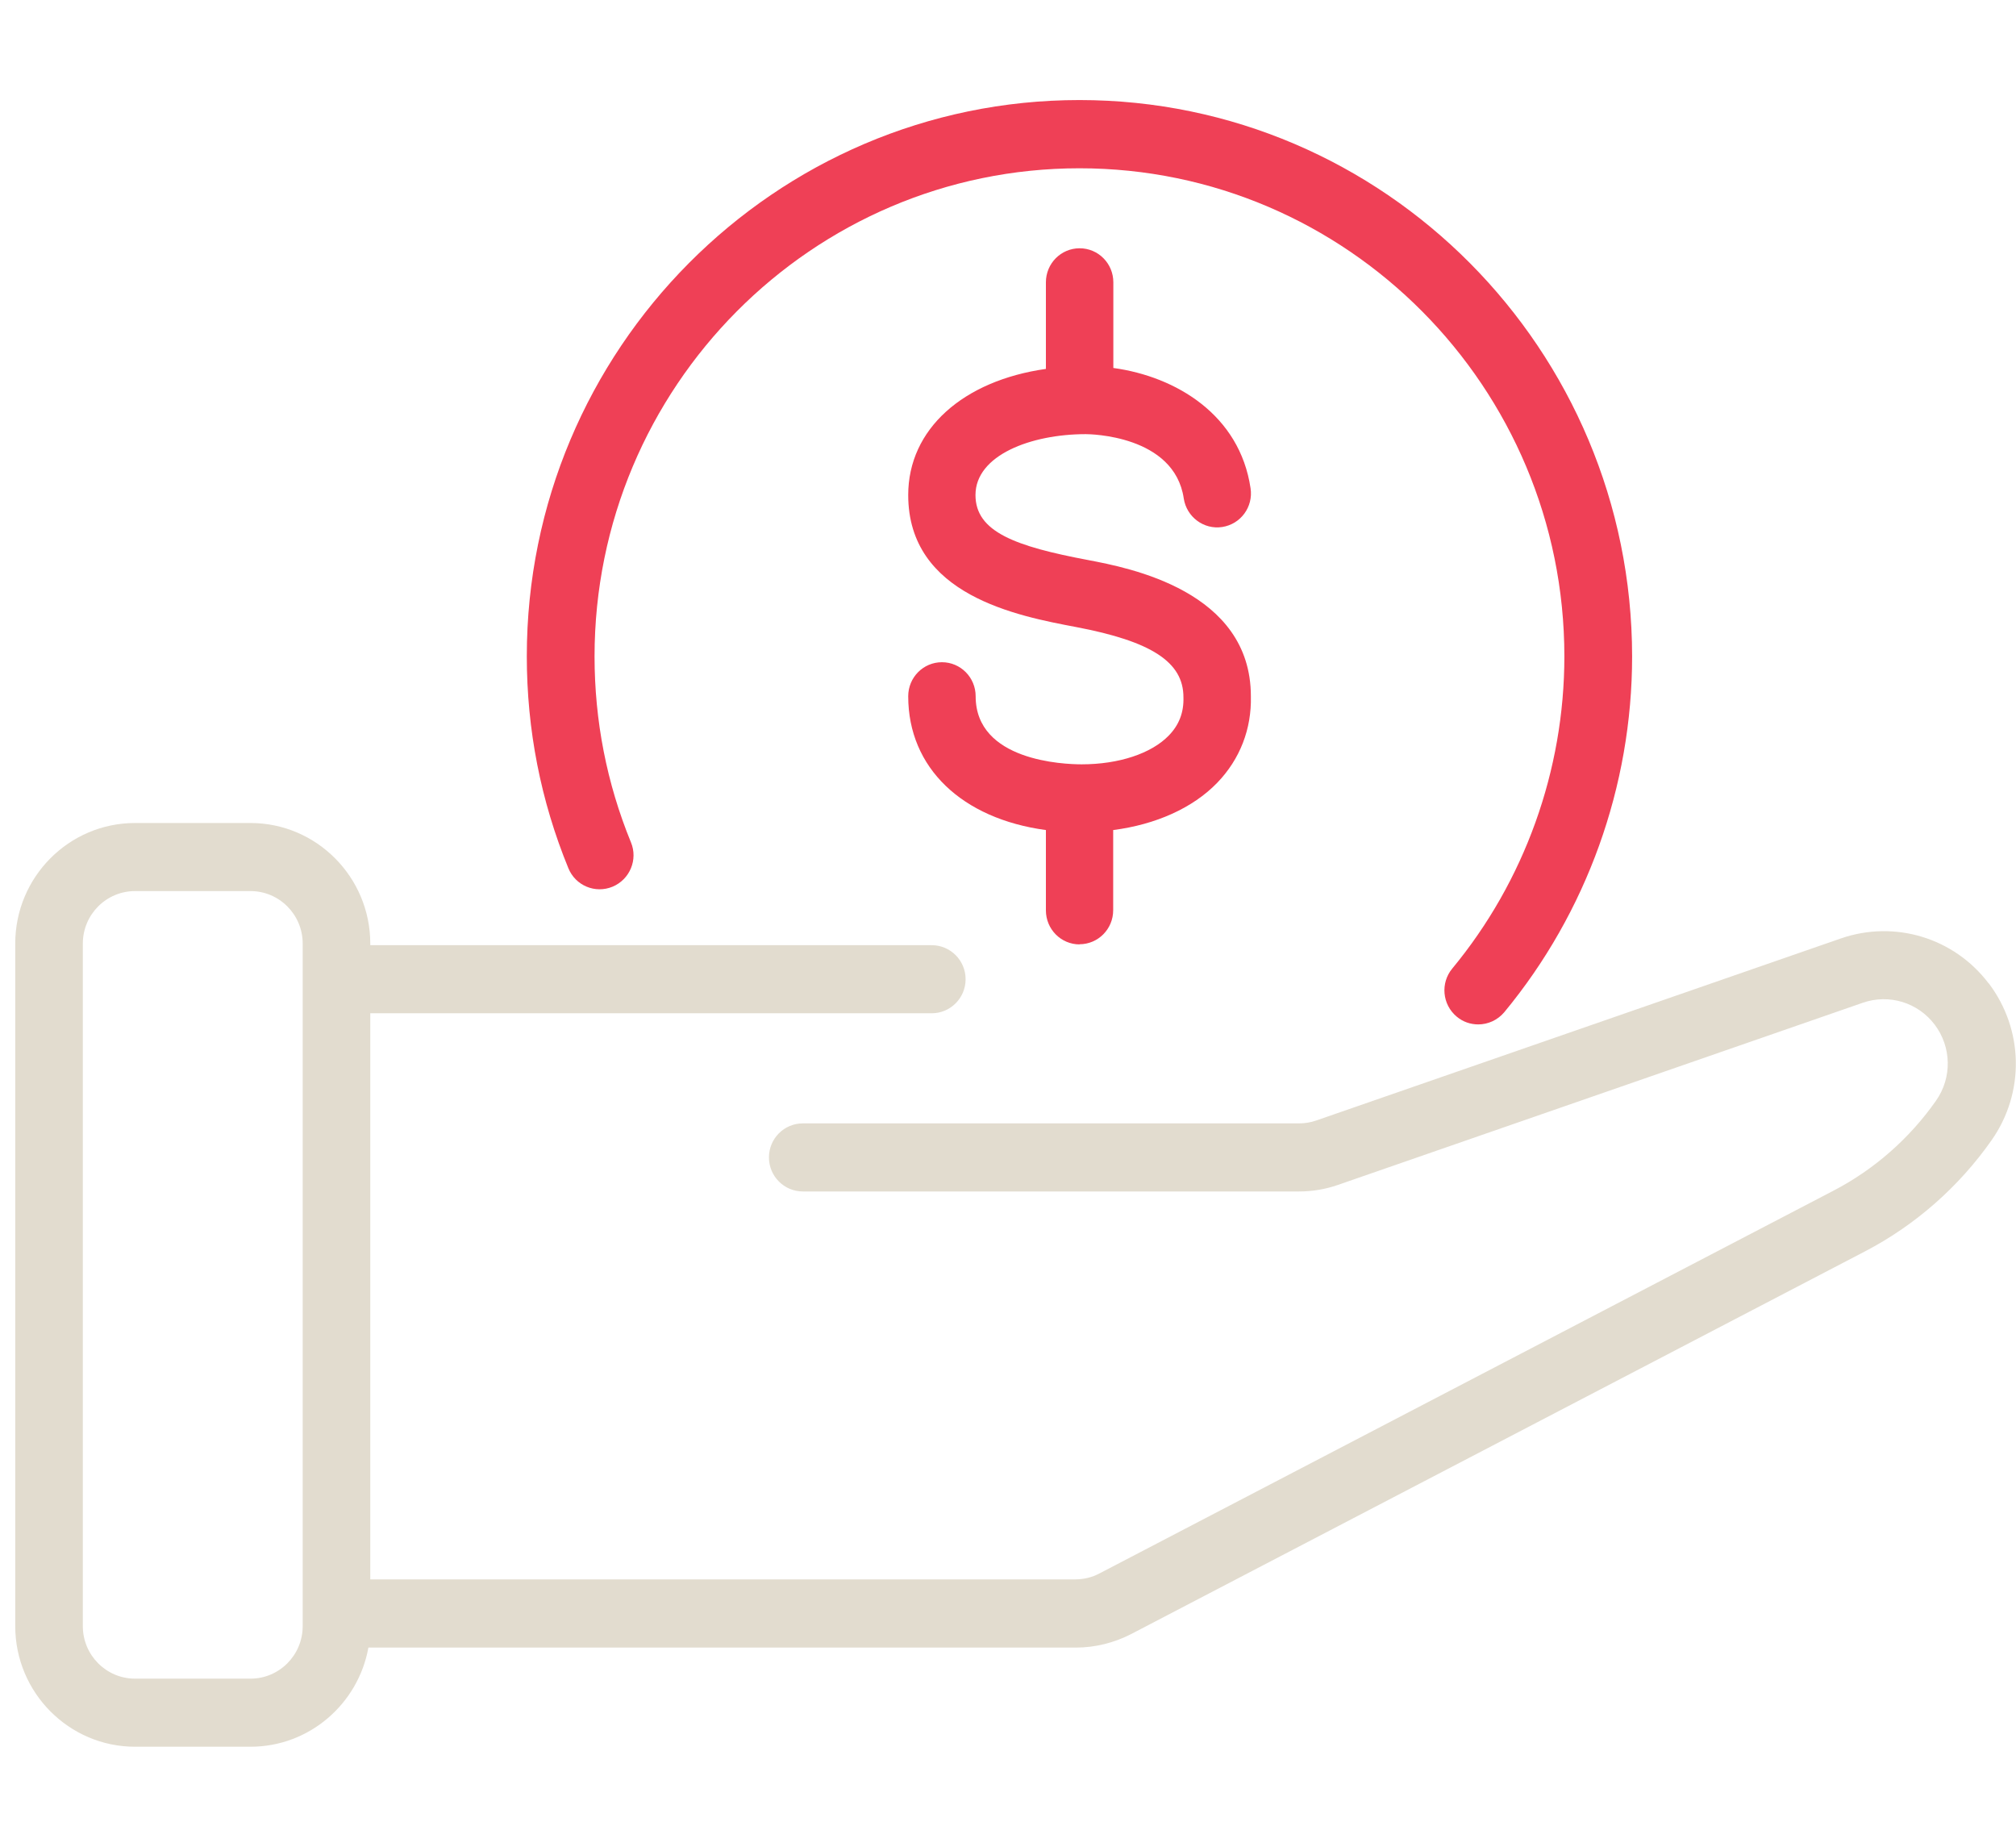
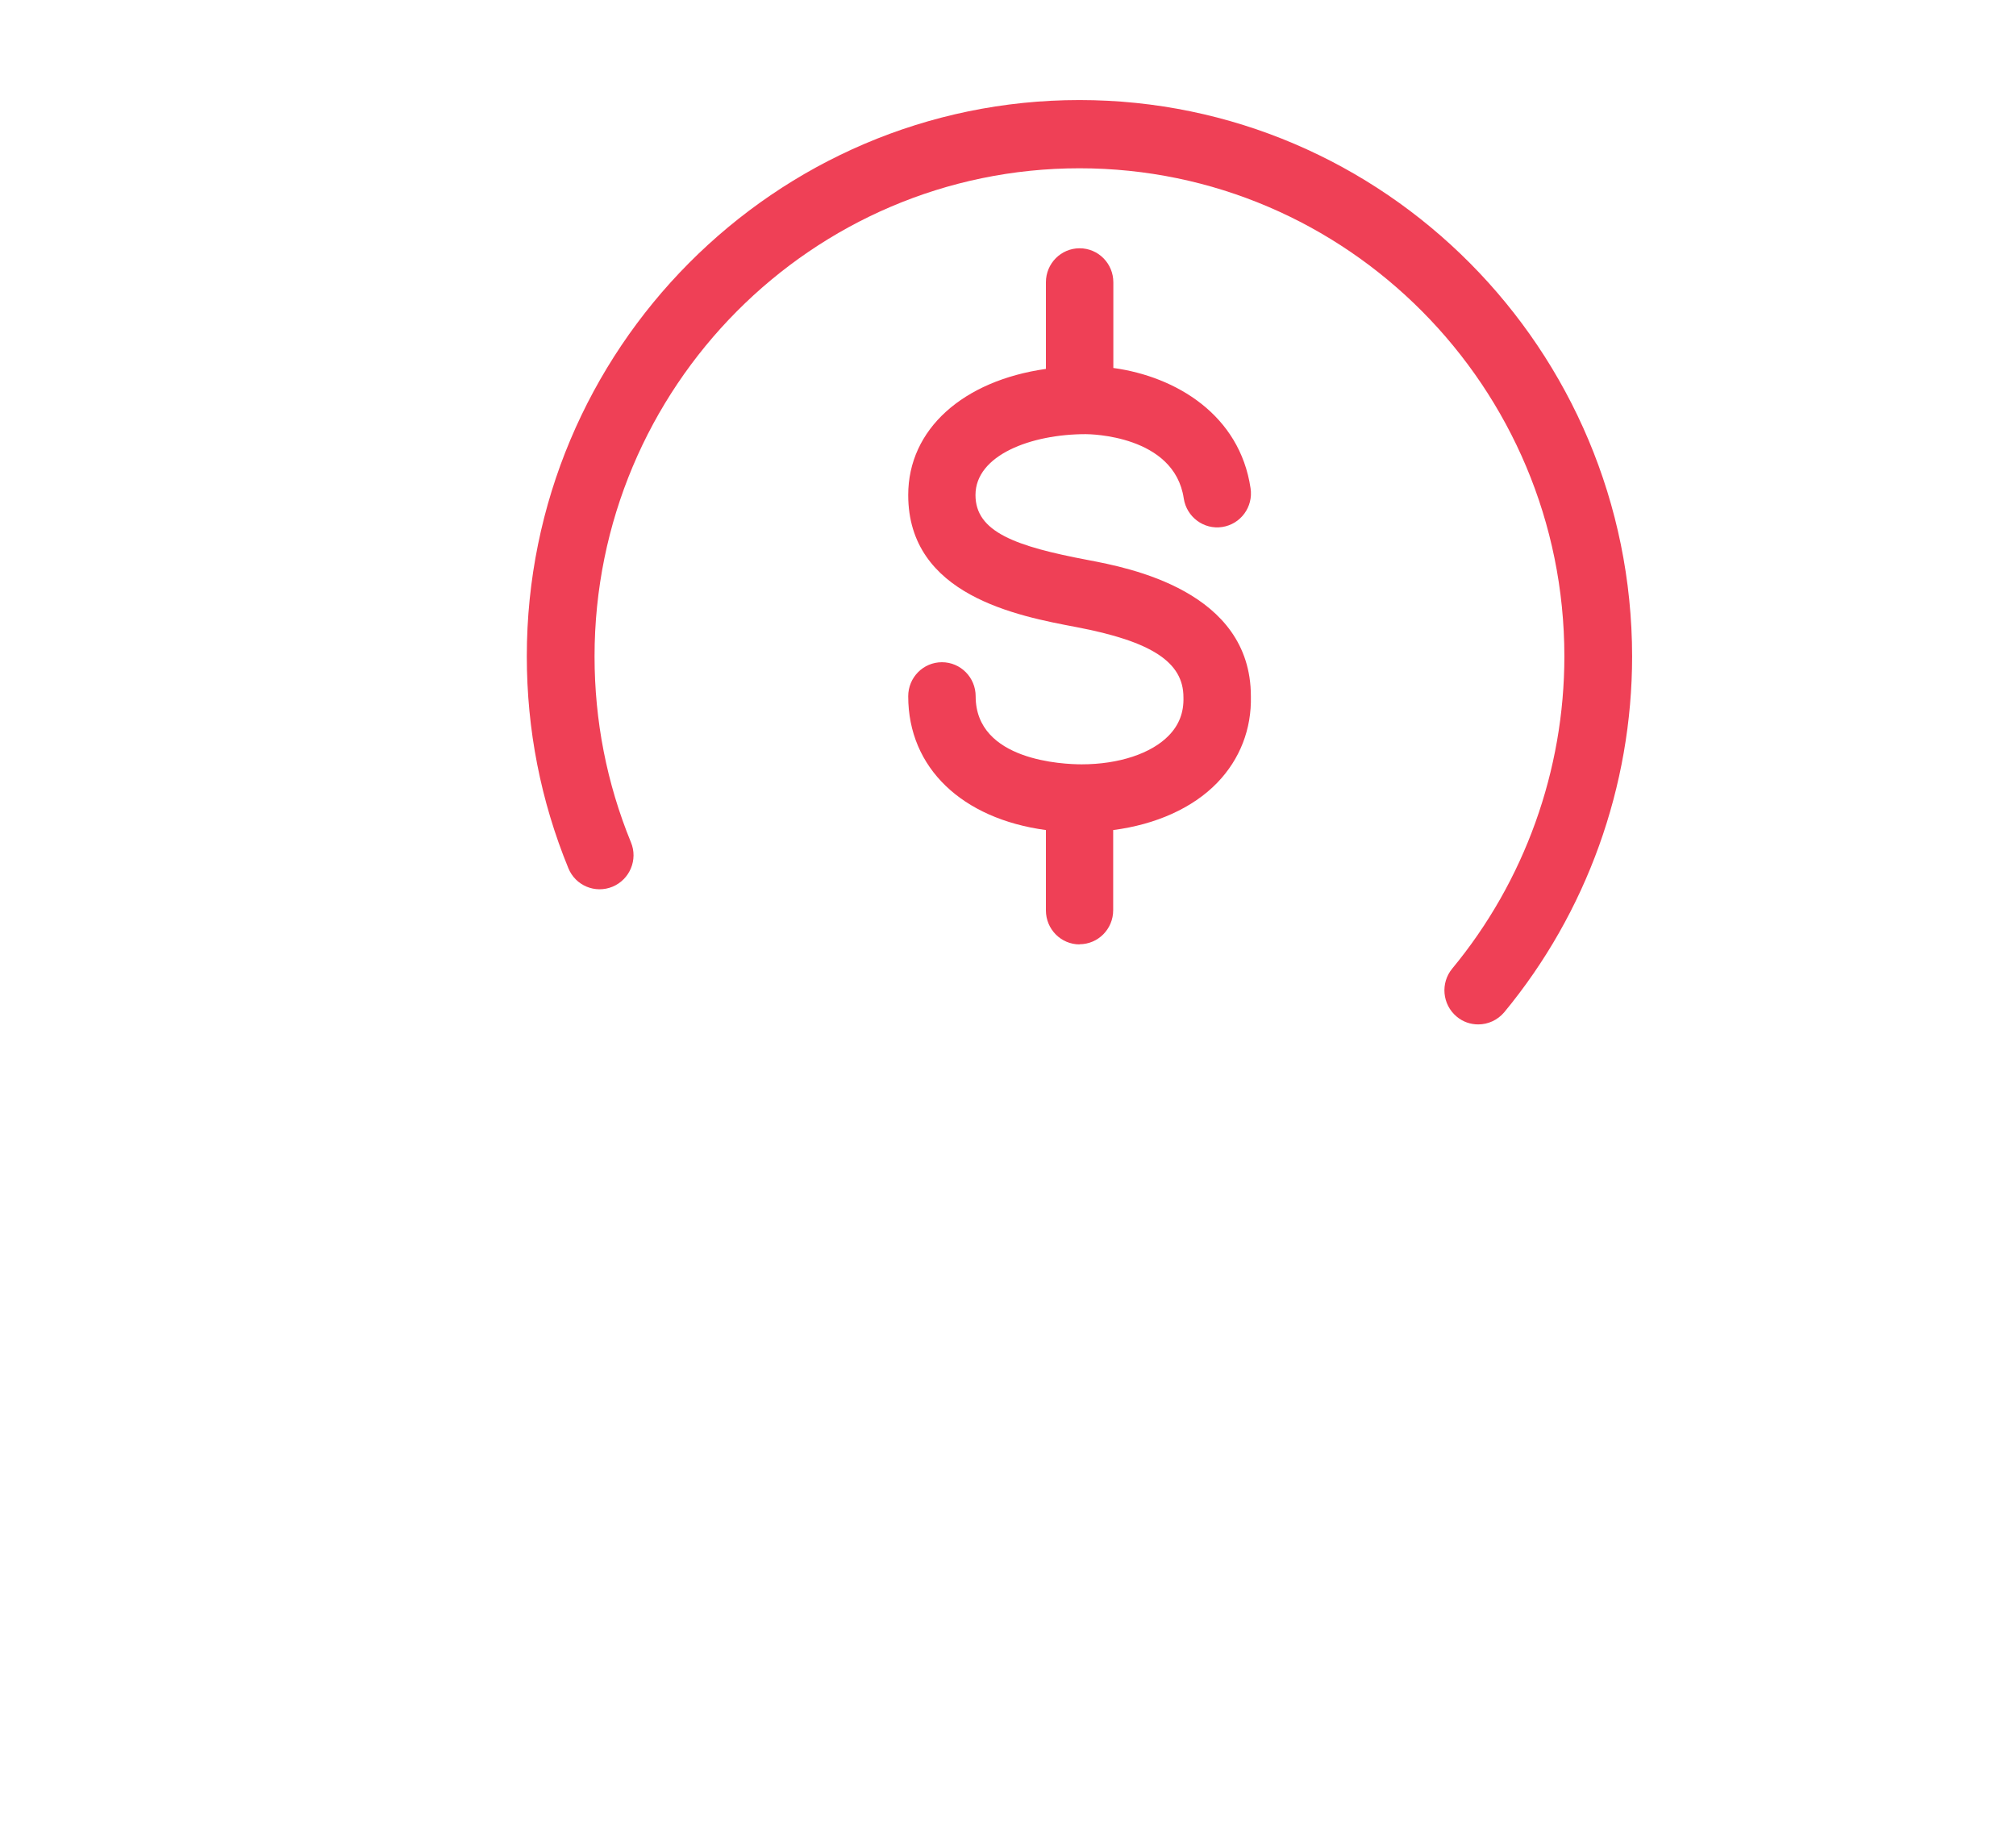
<svg xmlns="http://www.w3.org/2000/svg" width="131" height="120" viewBox="0 0 131 107" fill="none">
  <path d="M39.806 51.106C40.927 50.637 41.467 49.343 40.998 48.222C39.429 44.391 38.634 40.324 38.634 36.146C38.634 18.659 52.769 4.433 70.144 4.433C87.519 4.433 101.653 18.659 101.653 36.146C101.653 43.545 99.065 50.749 94.367 56.426C93.592 57.363 93.715 58.759 94.652 59.544C95.06 59.891 95.559 60.054 96.058 60.054C96.69 60.054 97.312 59.778 97.75 59.259C103.1 52.788 106.055 44.584 106.055 36.146C106.045 16.213 89.944 0 70.144 0C50.343 0 34.232 16.213 34.232 36.136C34.232 40.905 35.139 45.532 36.932 49.904C37.391 51.035 38.675 51.575 39.806 51.106Z" fill="#EF4056" />
  <path d="M70.144 54.846C71.356 54.846 72.335 53.858 72.335 52.635V47.427C75.096 47.071 77.501 46.001 79.091 44.36C80.579 42.821 81.333 40.854 81.282 38.735C81.282 31.887 73.344 30.389 70.725 29.889C65.966 28.992 63.387 28.055 63.387 25.66C63.387 23.072 66.995 21.706 70.551 21.706C70.786 21.706 76.309 21.757 76.921 25.884C77.104 27.087 78.225 27.922 79.417 27.739C80.62 27.555 81.445 26.434 81.262 25.222C80.559 20.463 76.431 17.966 72.345 17.406V11.841C72.345 10.619 71.367 9.63 70.154 9.63C68.941 9.63 67.963 10.619 67.963 11.841V17.467C62.582 18.231 59.016 21.38 59.016 25.66C59.016 32.182 66.118 33.517 69.94 34.241C74.821 35.168 76.9 36.513 76.9 38.796C76.931 39.784 76.615 40.599 75.952 41.282C74.821 42.454 72.702 43.157 70.286 43.157C69.135 43.157 63.398 42.943 63.398 38.735C63.398 37.512 62.419 36.523 61.206 36.523C59.994 36.523 59.016 37.512 59.016 38.735C59.016 43.392 62.521 46.694 67.963 47.427V52.645C67.963 53.868 68.941 54.856 70.154 54.856" fill="#EF4056" />
-   <path d="M19.669 99.145C19.669 101.03 18.151 102.559 16.276 102.559H8.776C6.9 102.559 5.382 101.03 5.382 99.145V54.805C5.382 52.92 6.9 51.392 8.776 51.392H16.276C18.151 51.392 19.669 52.92 19.669 54.805V99.145ZM129.219 57.384C126.977 54.428 123.125 53.256 119.619 54.469L85.521 66.3C85.165 66.423 84.788 66.484 84.411 66.484H52.167C50.955 66.484 49.966 67.472 49.966 68.695C49.966 69.918 50.955 70.907 52.167 70.907H84.411C85.277 70.907 86.133 70.764 86.948 70.479L121.046 58.647C122.748 58.056 124.623 58.627 125.713 60.064C126.814 61.521 126.855 63.508 125.805 65.006C124.093 67.452 121.79 69.48 119.14 70.856L71.448 95.721C70.969 95.976 70.429 96.108 69.889 96.108H24.061V59.33H60.544C61.757 59.33 62.745 58.342 62.745 57.119C62.745 55.896 61.757 54.907 60.544 54.907H24.061V54.805C24.061 50.484 20.566 46.969 16.276 46.969H8.776C4.475 46.969 0.99 50.484 0.99 54.805V99.145C0.99 103.466 4.485 106.982 8.776 106.982H16.276C20.097 106.982 23.277 104.199 23.939 100.541H69.909C71.153 100.541 72.386 100.235 73.496 99.665L121.189 74.799C124.46 73.098 127.303 70.591 129.423 67.564C131.583 64.476 131.502 60.39 129.229 57.384" fill="#E2DCCF" />
</svg>